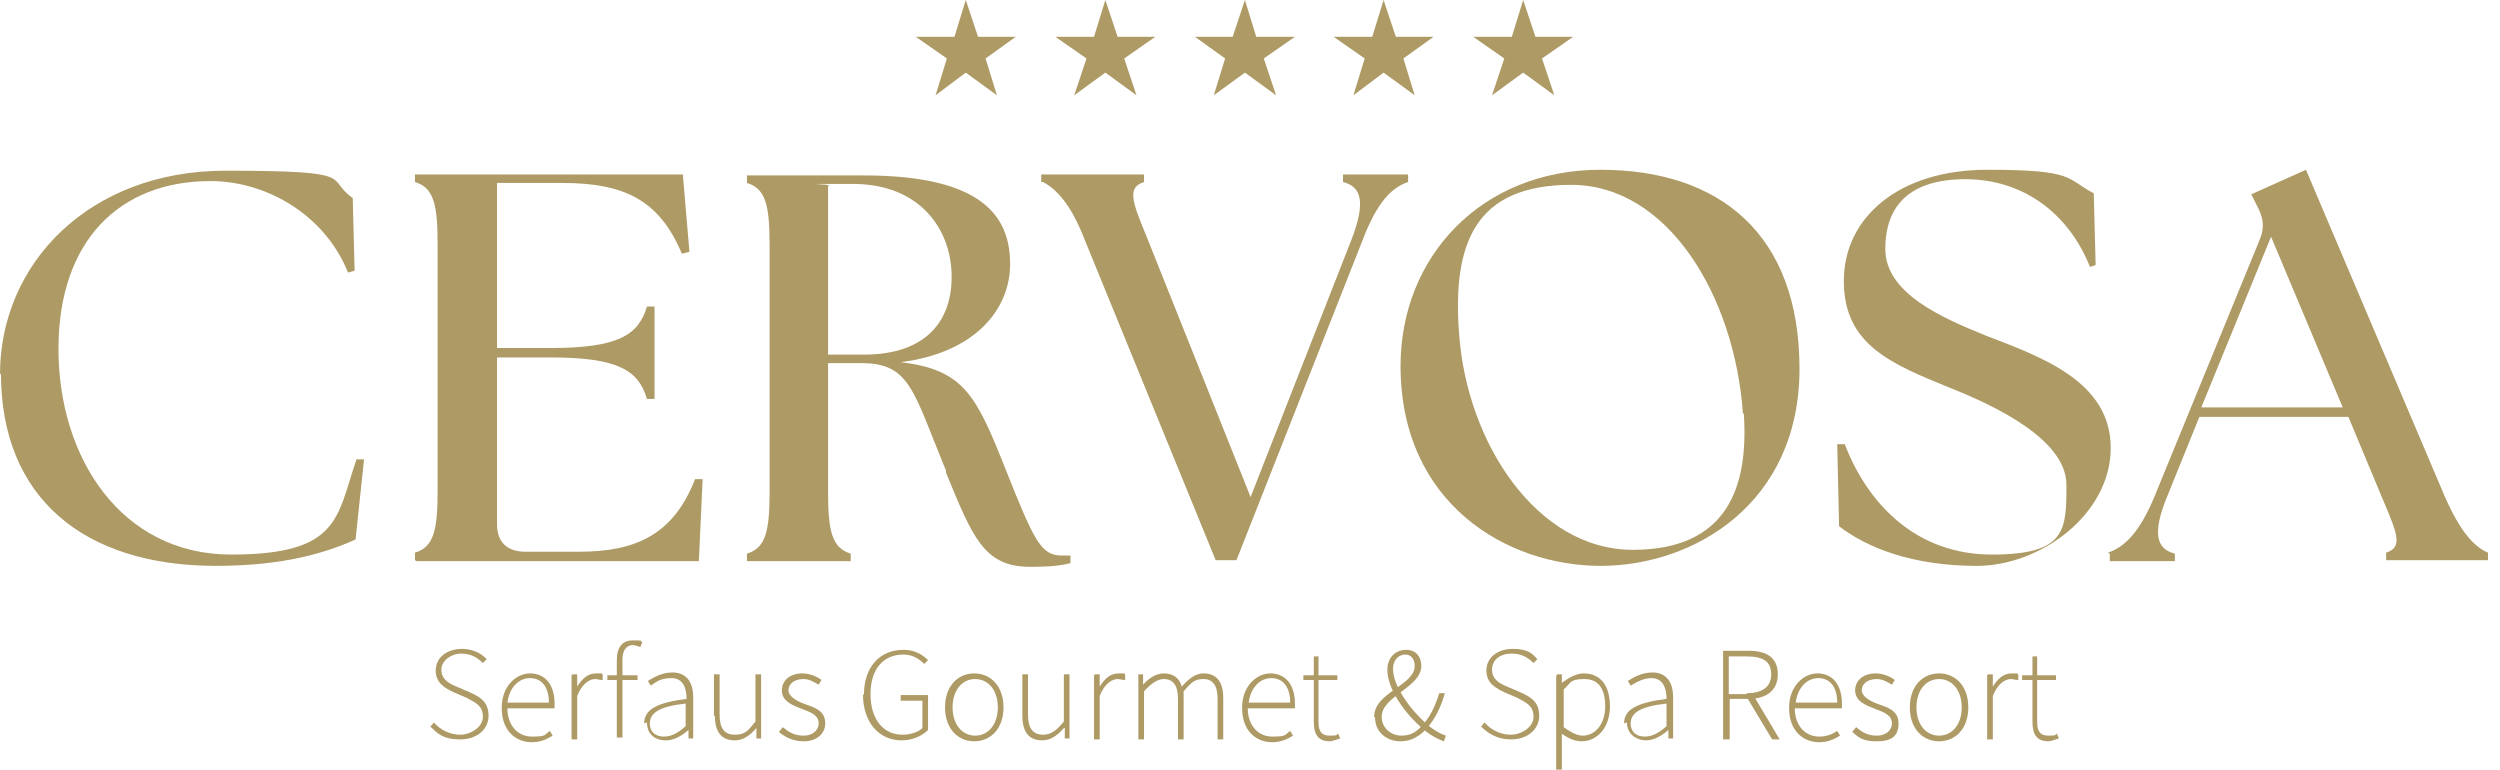
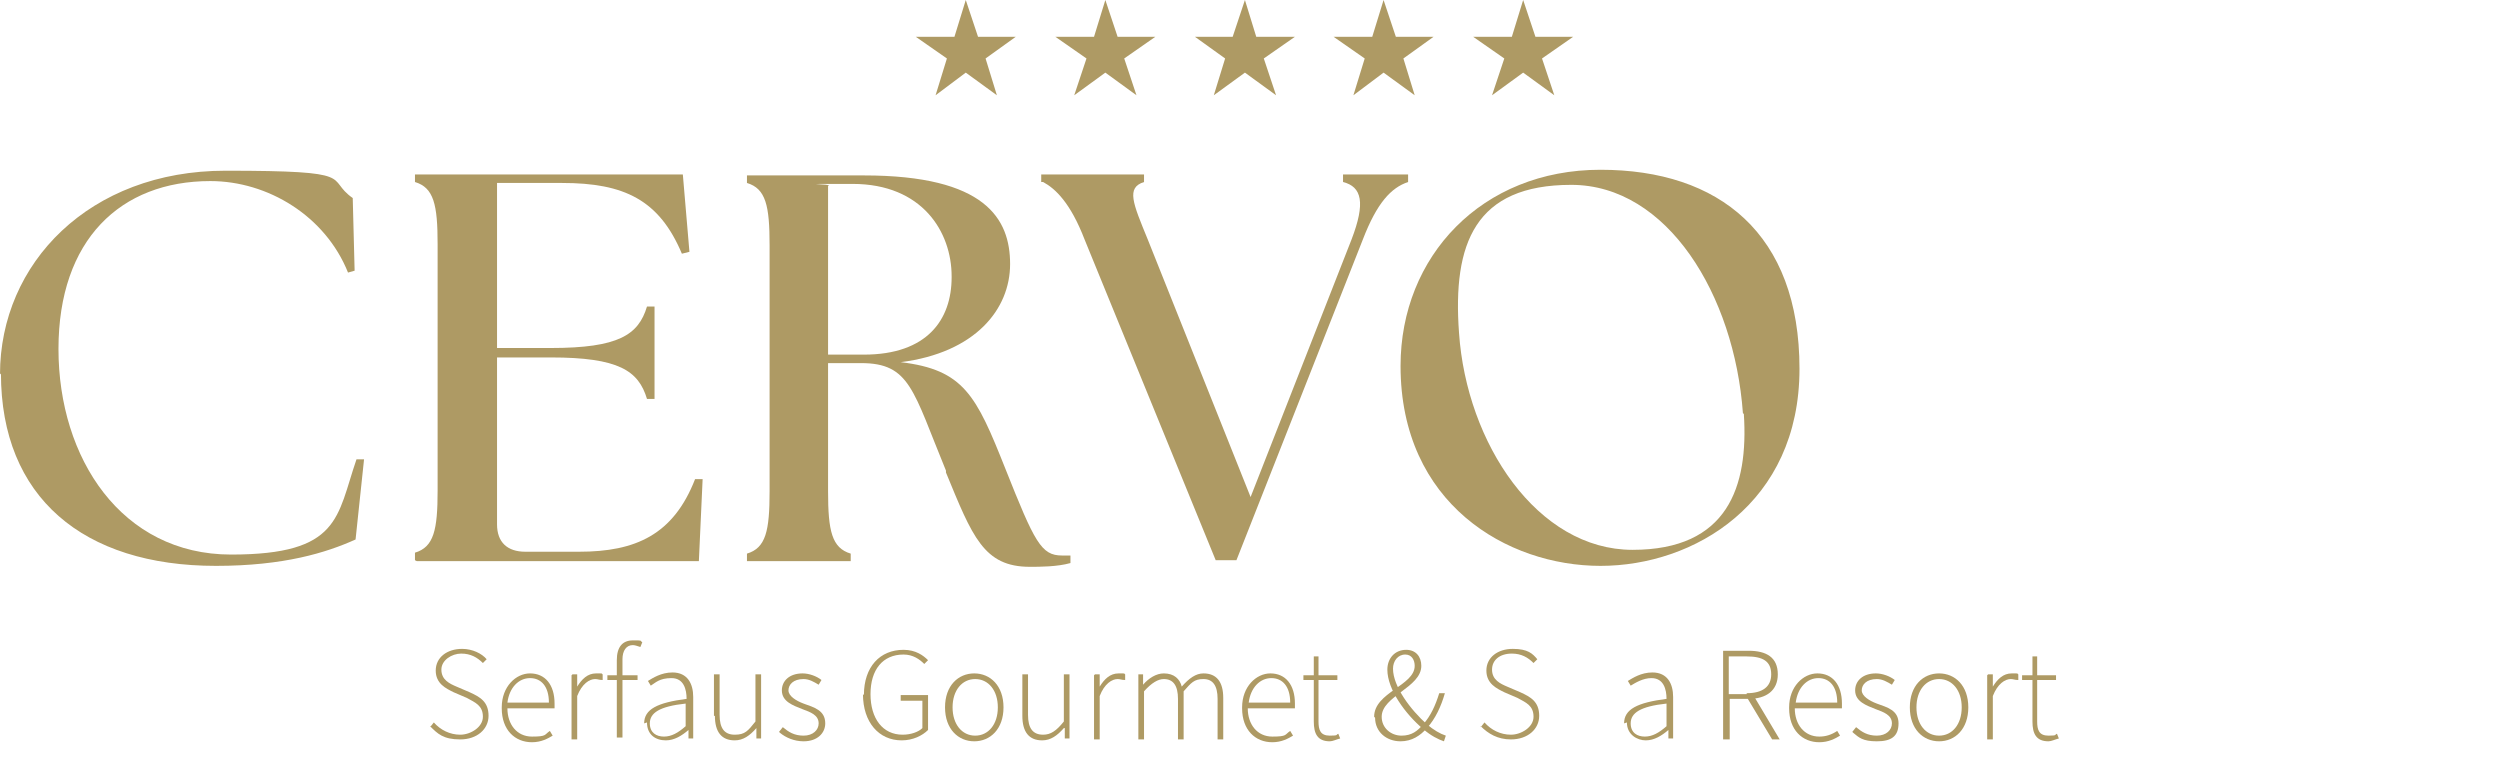
<svg xmlns="http://www.w3.org/2000/svg" width="172" height="53" viewBox="0 0 172 53" fill="none">
  <path d="M0 25.76C0 18.104 6.164 11.745 15.508 11.745C24.852 11.745 22.321 12.264 24.268 13.626L24.398 18.623L23.944 18.753C22.386 14.859 18.428 12.458 14.47 12.458C8.306 12.458 4.023 16.481 4.023 24.008C4.023 31.535 8.37 38.154 15.897 38.154C23.424 38.154 23.165 35.558 24.527 31.6H25.047C25.047 31.665 24.463 37.116 24.463 37.116C22.451 38.024 19.531 38.932 14.859 38.932C5.71 38.932 0.065 34.196 0.065 25.695L0 25.76Z" fill="#AE9A64" />
  <path d="M28.55 38.543V38.024C29.848 37.635 30.108 36.467 30.108 33.742V16.806C30.108 14.081 29.848 12.913 28.55 12.523V12.004H46.979L47.433 17.325L46.914 17.455C45.356 13.756 42.956 12.588 38.673 12.588H34.196V23.943H37.894C42.566 23.943 43.929 23.035 44.513 21.088H45.032V27.447H44.513C43.929 25.501 42.566 24.592 37.894 24.592H34.196V36.077C34.196 37.31 34.91 37.959 36.142 37.959H39.841C43.734 37.959 46.33 36.791 47.822 32.963H48.341C48.341 33.028 48.082 38.608 48.082 38.608H28.68L28.55 38.543Z" fill="#AE9A64" />
  <path d="M65.082 32.379C62.811 26.863 62.616 24.982 59.242 24.982H56.971V33.806C56.971 36.532 57.231 37.7 58.529 38.089V38.608H51.391V38.089C52.689 37.7 52.948 36.532 52.948 33.806V16.871C52.948 14.145 52.689 12.977 51.391 12.588V12.069H59.437C67.807 12.069 69.495 15.054 69.495 18.168C69.495 21.283 67.094 24.268 61.968 24.917C66.315 25.436 67.159 27.188 69.17 32.249C71.182 37.31 71.636 38.219 73.063 38.219C74.491 38.219 73.453 38.219 73.647 38.219V38.738C72.739 38.997 71.506 38.997 70.857 38.997C67.678 38.997 66.899 36.921 65.082 32.508V32.379ZM65.472 19.012C65.472 15.962 63.46 12.653 58.658 12.653C53.857 12.653 57.555 12.653 56.971 12.783V24.398H59.437C63.784 24.398 65.472 21.997 65.472 19.077V19.012Z" fill="#AE9A64" />
  <path d="M71.636 12.523V12.004H78.709V12.523C77.476 12.913 77.93 13.951 78.968 16.481L86.041 34.196L92.984 16.481C93.957 13.951 93.698 12.848 92.4 12.523V12.004H96.877V12.523C95.709 12.913 94.736 13.951 93.762 16.481L85.067 38.543H83.64L74.621 16.481C73.647 13.951 72.609 12.977 71.766 12.523H71.636Z" fill="#AE9A64" />
  <path d="M96.358 25.176C96.358 17.649 101.938 11.68 110.114 11.68C118.29 11.68 123.805 16.092 123.805 25.371C123.805 34.65 116.538 38.932 110.114 38.932C103.69 38.932 96.358 34.65 96.358 25.176ZM119.912 28.421C119.328 20.31 114.721 12.718 108.103 12.718C101.484 12.718 99.927 16.741 100.381 22.905C100.9 30.497 105.767 37.829 112.32 37.829C118.874 37.829 120.301 33.482 119.977 28.485L119.912 28.421Z" fill="#AE9A64" />
-   <path d="M126.531 36.272L126.401 30.562H126.92C128.542 34.78 131.916 38.154 137.042 38.154C142.169 38.154 142.169 36.467 142.169 33.352C142.169 30.238 137.237 27.902 134.122 26.669C130.164 25.047 126.855 23.749 126.855 19.336C126.855 14.924 130.683 11.68 136.718 11.68C142.753 11.68 142.104 12.264 144.05 13.302L144.18 18.233L143.791 18.363C142.233 14.47 138.989 12.329 135.226 12.329C131.462 12.329 129.71 14.081 129.71 17.13C129.71 20.18 133.603 21.867 136.653 23.1C140.546 24.592 145.218 26.279 145.218 30.822C145.218 35.364 140.417 38.932 136.004 38.932C131.592 38.932 128.477 37.7 126.531 36.207V36.272Z" fill="#AE9A64" />
-   <path d="M145.024 38.024C146.192 37.635 147.23 36.596 148.268 34.066L155.471 16.481C155.795 15.703 155.73 15.119 155.406 14.405L154.887 13.367L158.65 11.68L168.189 34.131C169.292 36.661 170.265 37.635 171.173 38.024V38.543H164.165V38.024C165.398 37.635 164.879 36.596 163.841 34.131L161.57 28.68H151.318L149.112 34.131C148.073 36.661 148.333 37.764 149.631 38.089V38.608H145.153V38.089L145.024 38.024ZM161.181 28.031L156.249 16.287L151.448 28.031H161.181Z" fill="#AE9A64" />
  <path d="M29.589 50.028L29.848 49.704C30.303 50.223 30.951 50.547 31.665 50.547C32.379 50.547 33.223 50.028 33.223 49.315C33.223 48.536 32.703 48.341 32.12 48.017L31.211 47.627C30.692 47.368 29.978 47.043 29.978 46.135C29.978 45.227 30.757 44.643 31.795 44.643C32.509 44.643 33.158 44.967 33.482 45.356L33.223 45.616C32.833 45.227 32.379 44.967 31.73 44.967C31.081 44.967 30.367 45.421 30.367 46.07C30.367 46.784 30.951 47.043 31.406 47.238L32.314 47.627C33.028 47.952 33.612 48.276 33.612 49.25C33.612 50.158 32.833 50.872 31.665 50.872C30.497 50.872 30.108 50.483 29.589 49.963V50.028Z" fill="#AE9A64" />
  <path d="M34.52 48.666C34.52 47.238 35.494 46.33 36.467 46.33C37.505 46.33 38.154 47.108 38.154 48.406C38.154 48.536 38.154 48.601 38.154 48.731H34.91C34.91 49.834 35.559 50.677 36.597 50.677C37.635 50.677 37.44 50.547 37.83 50.288L38.024 50.612C37.7 50.807 37.245 51.066 36.597 51.066C35.429 51.066 34.52 50.223 34.52 48.731V48.666ZM37.765 48.341C37.765 47.238 37.245 46.654 36.467 46.654C35.688 46.654 35.039 47.303 34.91 48.341H37.765Z" fill="#AE9A64" />
  <path d="M39.387 46.395H39.711V47.238C40.036 46.719 40.425 46.33 41.009 46.33C41.593 46.33 41.334 46.33 41.463 46.395V46.784C41.204 46.784 41.139 46.719 40.944 46.719C40.555 46.719 40.036 47.044 39.711 47.887V50.872H39.322V46.459L39.387 46.395Z" fill="#AE9A64" />
  <path d="M41.788 46.459H42.437H43.864V46.784H41.788V46.459ZM42.437 45.421C42.437 44.513 42.826 44.059 43.54 44.059C44.254 44.059 43.994 44.059 44.189 44.188L44.059 44.513C43.864 44.448 43.67 44.383 43.54 44.383C43.086 44.383 42.826 44.772 42.826 45.356V50.742H42.437V45.356V45.421Z" fill="#AE9A64" />
  <path d="M44.318 49.769C44.318 48.795 45.227 48.341 47.238 48.082C47.238 47.433 47.044 46.654 46.2 46.654C45.357 46.654 45.097 46.978 44.773 47.173L44.578 46.849C44.902 46.654 45.486 46.265 46.265 46.265C47.303 46.265 47.693 47.043 47.693 47.952V50.807H47.368V50.223C46.914 50.612 46.395 50.937 45.811 50.937C45.097 50.937 44.513 50.547 44.513 49.704L44.318 49.769ZM47.173 49.898V48.406C45.357 48.601 44.708 49.055 44.708 49.769C44.708 50.418 45.162 50.677 45.681 50.677C46.2 50.677 46.654 50.418 47.173 49.963V49.898Z" fill="#AE9A64" />
  <path d="M49.12 49.25V46.395H49.509V49.185C49.509 50.093 49.834 50.547 50.548 50.547C51.261 50.547 51.456 50.288 51.975 49.639V46.395H52.364V50.807H52.04V50.093C51.586 50.612 51.132 50.937 50.548 50.937C49.639 50.937 49.185 50.353 49.185 49.25H49.12Z" fill="#AE9A64" />
  <path d="M53.597 50.353L53.857 50.028C54.246 50.353 54.636 50.612 55.285 50.612C55.933 50.612 56.323 50.223 56.323 49.769C56.323 49.185 55.739 48.99 55.22 48.795C54.571 48.536 53.792 48.276 53.792 47.498C53.792 46.849 54.311 46.33 55.22 46.33C55.674 46.33 56.193 46.524 56.517 46.784L56.323 47.108C55.998 46.914 55.674 46.719 55.285 46.719C54.571 46.719 54.246 47.108 54.246 47.498C54.246 47.887 54.765 48.212 55.285 48.406C55.998 48.666 56.777 48.86 56.777 49.769C56.777 50.418 56.258 51.002 55.285 51.002C54.636 51.002 54.052 50.742 53.662 50.418L53.597 50.353Z" fill="#AE9A64" />
  <path d="M59.437 47.822C59.437 45.876 60.54 44.708 62.163 44.708C63.006 44.708 63.525 45.097 63.85 45.421L63.59 45.681C63.266 45.356 62.811 45.032 62.163 45.032C60.735 45.032 59.891 46.07 59.891 47.757C59.891 49.444 60.735 50.547 62.098 50.547C62.682 50.547 63.201 50.353 63.46 50.093V48.212H61.968V47.822H63.85V50.223C63.46 50.612 62.811 50.937 62.033 50.937C60.475 50.937 59.372 49.704 59.372 47.757L59.437 47.822Z" fill="#AE9A64" />
  <path d="M65.018 48.666C65.018 47.173 65.926 46.33 67.029 46.33C68.132 46.33 69.041 47.173 69.041 48.666C69.041 50.158 68.132 51.002 67.029 51.002C65.926 51.002 65.018 50.158 65.018 48.666ZM68.651 48.666C68.651 47.498 68.002 46.719 67.094 46.719C66.186 46.719 65.537 47.498 65.537 48.666C65.537 49.834 66.186 50.612 67.094 50.612C68.002 50.612 68.651 49.834 68.651 48.666Z" fill="#AE9A64" />
  <path d="M70.338 49.25V46.395H70.728V49.185C70.728 50.093 71.052 50.547 71.766 50.547C72.285 50.547 72.674 50.288 73.193 49.639V46.395H73.582V50.807H73.258V50.093H73.193C72.739 50.612 72.285 50.937 71.701 50.937C70.792 50.937 70.338 50.353 70.338 49.25Z" fill="#AE9A64" />
  <path d="M75.334 46.395H75.659V47.238C75.983 46.719 76.373 46.33 76.957 46.33C77.541 46.33 77.281 46.33 77.411 46.395V46.784C77.151 46.784 77.086 46.719 76.892 46.719C76.502 46.719 75.983 47.044 75.659 47.887V50.872H75.269V46.459L75.334 46.395Z" fill="#AE9A64" />
  <path d="M78.319 46.395H78.644V47.108C79.033 46.654 79.552 46.33 80.071 46.33C80.785 46.33 81.174 46.719 81.304 47.238C81.823 46.654 82.278 46.33 82.797 46.33C83.705 46.33 84.159 46.914 84.159 48.017V50.872H83.77V48.082C83.77 47.173 83.445 46.719 82.797 46.719C82.148 46.719 81.953 46.979 81.434 47.563V50.872H81.045V48.082C81.045 47.173 80.72 46.719 80.071 46.719C79.682 46.719 79.228 46.979 78.709 47.563V50.872H78.319V46.459V46.395Z" fill="#AE9A64" />
  <path d="M85.457 48.666C85.457 47.238 86.43 46.33 87.404 46.33C88.442 46.33 89.091 47.108 89.091 48.406C89.091 48.536 89.091 48.601 89.091 48.731H85.846C85.846 49.834 86.495 50.677 87.533 50.677C88.572 50.677 88.377 50.547 88.766 50.288L88.961 50.612C88.636 50.807 88.182 51.066 87.533 51.066C86.365 51.066 85.457 50.223 85.457 48.731V48.666ZM88.766 48.341C88.766 47.238 88.247 46.654 87.469 46.654C86.69 46.654 86.041 47.303 85.911 48.341H88.766Z" fill="#AE9A64" />
  <path d="M90.389 49.639V46.784H89.675V46.459H90.389V45.162H90.713V46.459H92.011V46.784H90.713V49.639C90.713 50.223 90.843 50.612 91.492 50.612C92.141 50.612 91.881 50.547 92.076 50.483L92.205 50.807C91.946 50.872 91.686 51.002 91.492 51.002C90.648 51.002 90.389 50.483 90.389 49.639Z" fill="#AE9A64" />
  <path d="M94.541 49.315C94.541 47.627 97.331 47.173 97.331 45.811C97.331 45.421 97.137 45.032 96.683 45.032C96.163 45.032 95.839 45.486 95.839 46.005C95.839 47.238 97.072 48.86 98.175 49.834C98.629 50.223 99.083 50.483 99.473 50.612L99.343 51.002C98.954 50.872 98.434 50.612 97.915 50.158C96.683 49.12 95.45 47.433 95.45 46.07C95.45 45.291 95.969 44.708 96.747 44.708C97.396 44.708 97.786 45.162 97.786 45.811C97.786 47.303 95.06 47.887 95.06 49.315C95.06 50.093 95.709 50.612 96.423 50.612C97.137 50.612 97.526 50.288 97.915 49.834C98.434 49.25 98.759 48.536 99.019 47.692H99.408C99.148 48.601 98.759 49.444 98.175 50.093C97.721 50.612 97.137 51.002 96.358 51.002C95.385 51.002 94.606 50.353 94.606 49.379L94.541 49.315Z" fill="#AE9A64" />
  <path d="M101.874 50.028L102.133 49.704C102.587 50.223 103.236 50.547 103.95 50.547C104.664 50.547 105.507 50.028 105.507 49.315C105.507 48.536 104.988 48.341 104.404 48.017L103.496 47.627C102.977 47.368 102.263 47.043 102.263 46.135C102.263 45.227 103.042 44.643 104.08 44.643C105.118 44.643 105.442 44.967 105.767 45.356L105.507 45.616C105.118 45.227 104.664 44.967 104.015 44.967C103.171 44.967 102.652 45.421 102.652 46.07C102.652 46.784 103.236 47.043 103.69 47.238L104.599 47.627C105.313 47.952 105.897 48.276 105.897 49.25C105.897 50.158 105.118 50.872 103.95 50.872C103.042 50.872 102.393 50.483 101.874 49.963V50.028Z" fill="#AE9A64" />
-   <path d="M107.129 46.395H107.454V46.979C107.908 46.654 108.427 46.33 108.946 46.33C110.179 46.33 110.763 47.238 110.763 48.601C110.763 50.093 109.855 51.002 108.816 51.002C108.362 51.002 107.908 50.807 107.454 50.483V51.326V52.948H107.064V46.524L107.129 46.395ZM110.439 48.601C110.439 47.498 110.049 46.719 109.011 46.719C107.973 46.719 108.103 46.979 107.584 47.433V50.028C108.103 50.418 108.557 50.612 108.881 50.612C109.79 50.612 110.439 49.769 110.439 48.601Z" fill="#AE9A64" />
  <path d="M111.737 49.769C111.737 48.795 112.645 48.341 114.657 48.082C114.657 47.433 114.462 46.654 113.618 46.654C113.034 46.654 112.515 46.978 112.191 47.173L111.996 46.849C112.321 46.654 112.905 46.265 113.683 46.265C114.721 46.265 115.111 47.043 115.111 47.952V50.807H114.786V50.223C114.332 50.612 113.813 50.937 113.229 50.937C112.645 50.937 111.931 50.547 111.931 49.704L111.737 49.769ZM114.657 49.898V48.406C112.84 48.601 112.191 49.055 112.191 49.769C112.191 50.418 112.645 50.677 113.164 50.677C113.683 50.677 114.137 50.418 114.657 49.963V49.898Z" fill="#AE9A64" />
  <path d="M118.55 44.773H120.302C121.534 44.773 122.313 45.227 122.313 46.395C122.313 47.498 121.534 48.082 120.302 48.082H119.004V50.872H118.55V44.773ZM120.172 47.692C121.275 47.692 121.859 47.238 121.859 46.395C121.859 45.486 121.275 45.162 120.172 45.162H118.939V47.757H120.172V47.692ZM120.237 47.952L120.626 47.822L122.443 50.872H121.924L120.172 47.952H120.237Z" fill="#AE9A64" />
  <path d="M123.092 48.666C123.092 47.238 124.065 46.33 125.038 46.33C126.077 46.33 126.725 47.108 126.725 48.406C126.725 49.704 126.725 48.601 126.725 48.731H123.481C123.481 49.834 124.13 50.677 125.168 50.677C125.622 50.677 126.012 50.547 126.401 50.288L126.596 50.612C126.271 50.807 125.817 51.066 125.168 51.066C124 51.066 123.092 50.223 123.092 48.731V48.666ZM126.401 48.341C126.401 47.238 125.882 46.654 125.103 46.654C124.325 46.654 123.676 47.303 123.546 48.341H126.401Z" fill="#AE9A64" />
  <path d="M127.439 50.353L127.699 50.028C128.088 50.353 128.477 50.612 129.126 50.612C129.775 50.612 130.164 50.223 130.164 49.769C130.164 49.185 129.58 48.99 129.061 48.795C128.413 48.536 127.634 48.276 127.634 47.498C127.634 46.849 128.153 46.33 129.061 46.33C129.516 46.33 130.035 46.524 130.359 46.784L130.164 47.108C129.84 46.914 129.516 46.719 129.126 46.719C128.413 46.719 128.088 47.108 128.088 47.498C128.088 47.887 128.607 48.212 129.126 48.406C129.84 48.666 130.619 48.86 130.619 49.769C130.619 50.677 130.1 51.002 129.126 51.002C128.153 51.002 127.893 50.742 127.504 50.418L127.439 50.353Z" fill="#AE9A64" />
  <path d="M131.397 48.666C131.397 47.173 132.306 46.33 133.409 46.33C134.512 46.33 135.42 47.173 135.42 48.666C135.42 50.158 134.512 51.002 133.409 51.002C132.306 51.002 131.397 50.158 131.397 48.666ZM134.966 48.666C134.966 47.498 134.317 46.719 133.409 46.719C132.501 46.719 131.852 47.498 131.852 48.666C131.852 49.834 132.501 50.612 133.409 50.612C134.317 50.612 134.966 49.834 134.966 48.666Z" fill="#AE9A64" />
  <path d="M136.783 46.395H137.107V47.238C137.432 46.719 137.821 46.33 138.405 46.33C138.989 46.33 138.73 46.33 138.859 46.395V46.784C138.6 46.784 138.535 46.719 138.34 46.719C137.951 46.719 137.432 47.044 137.107 47.887V50.872H136.718V46.459L136.783 46.395Z" fill="#AE9A64" />
  <path d="M139.833 49.639V46.784H139.119V46.459H139.833V45.162H140.157V46.459H141.455V46.784H140.157V49.639C140.157 50.223 140.287 50.612 140.936 50.612C141.585 50.612 141.325 50.547 141.52 50.483L141.65 50.807C141.39 50.872 141.13 51.002 140.936 51.002C140.092 51.002 139.833 50.483 139.833 49.639Z" fill="#AE9A64" />
  <path d="M66.445 0L67.288 2.531H69.884L67.807 4.023L68.586 6.554L66.445 4.996L64.368 6.554L65.147 4.023L63.006 2.531H65.666L66.445 0Z" fill="#AE9A64" />
  <path d="M76.048 0L76.891 2.531H79.487L77.346 4.023L78.189 6.554L76.048 4.996L73.907 6.554L74.75 4.023L72.609 2.531H75.269L76.048 0Z" fill="#AE9A64" />
  <path d="M85.651 0L86.43 2.531H89.09L86.949 4.023L87.793 6.554L85.651 4.996L83.51 6.554L84.289 4.023L82.212 2.531H84.808L85.651 0Z" fill="#AE9A64" />
  <path d="M95.19 0L96.034 2.531H98.629L96.553 4.023L97.331 6.554L95.19 4.996L93.114 6.554L93.892 4.023L91.751 2.531H94.411L95.19 0Z" fill="#AE9A64" />
  <path d="M104.794 0L105.637 2.531H108.233L106.091 4.023L106.935 6.554L104.794 4.996L102.652 6.554L103.496 4.023L101.354 2.531H104.015L104.794 0Z" fill="#AE9A64" />
</svg>